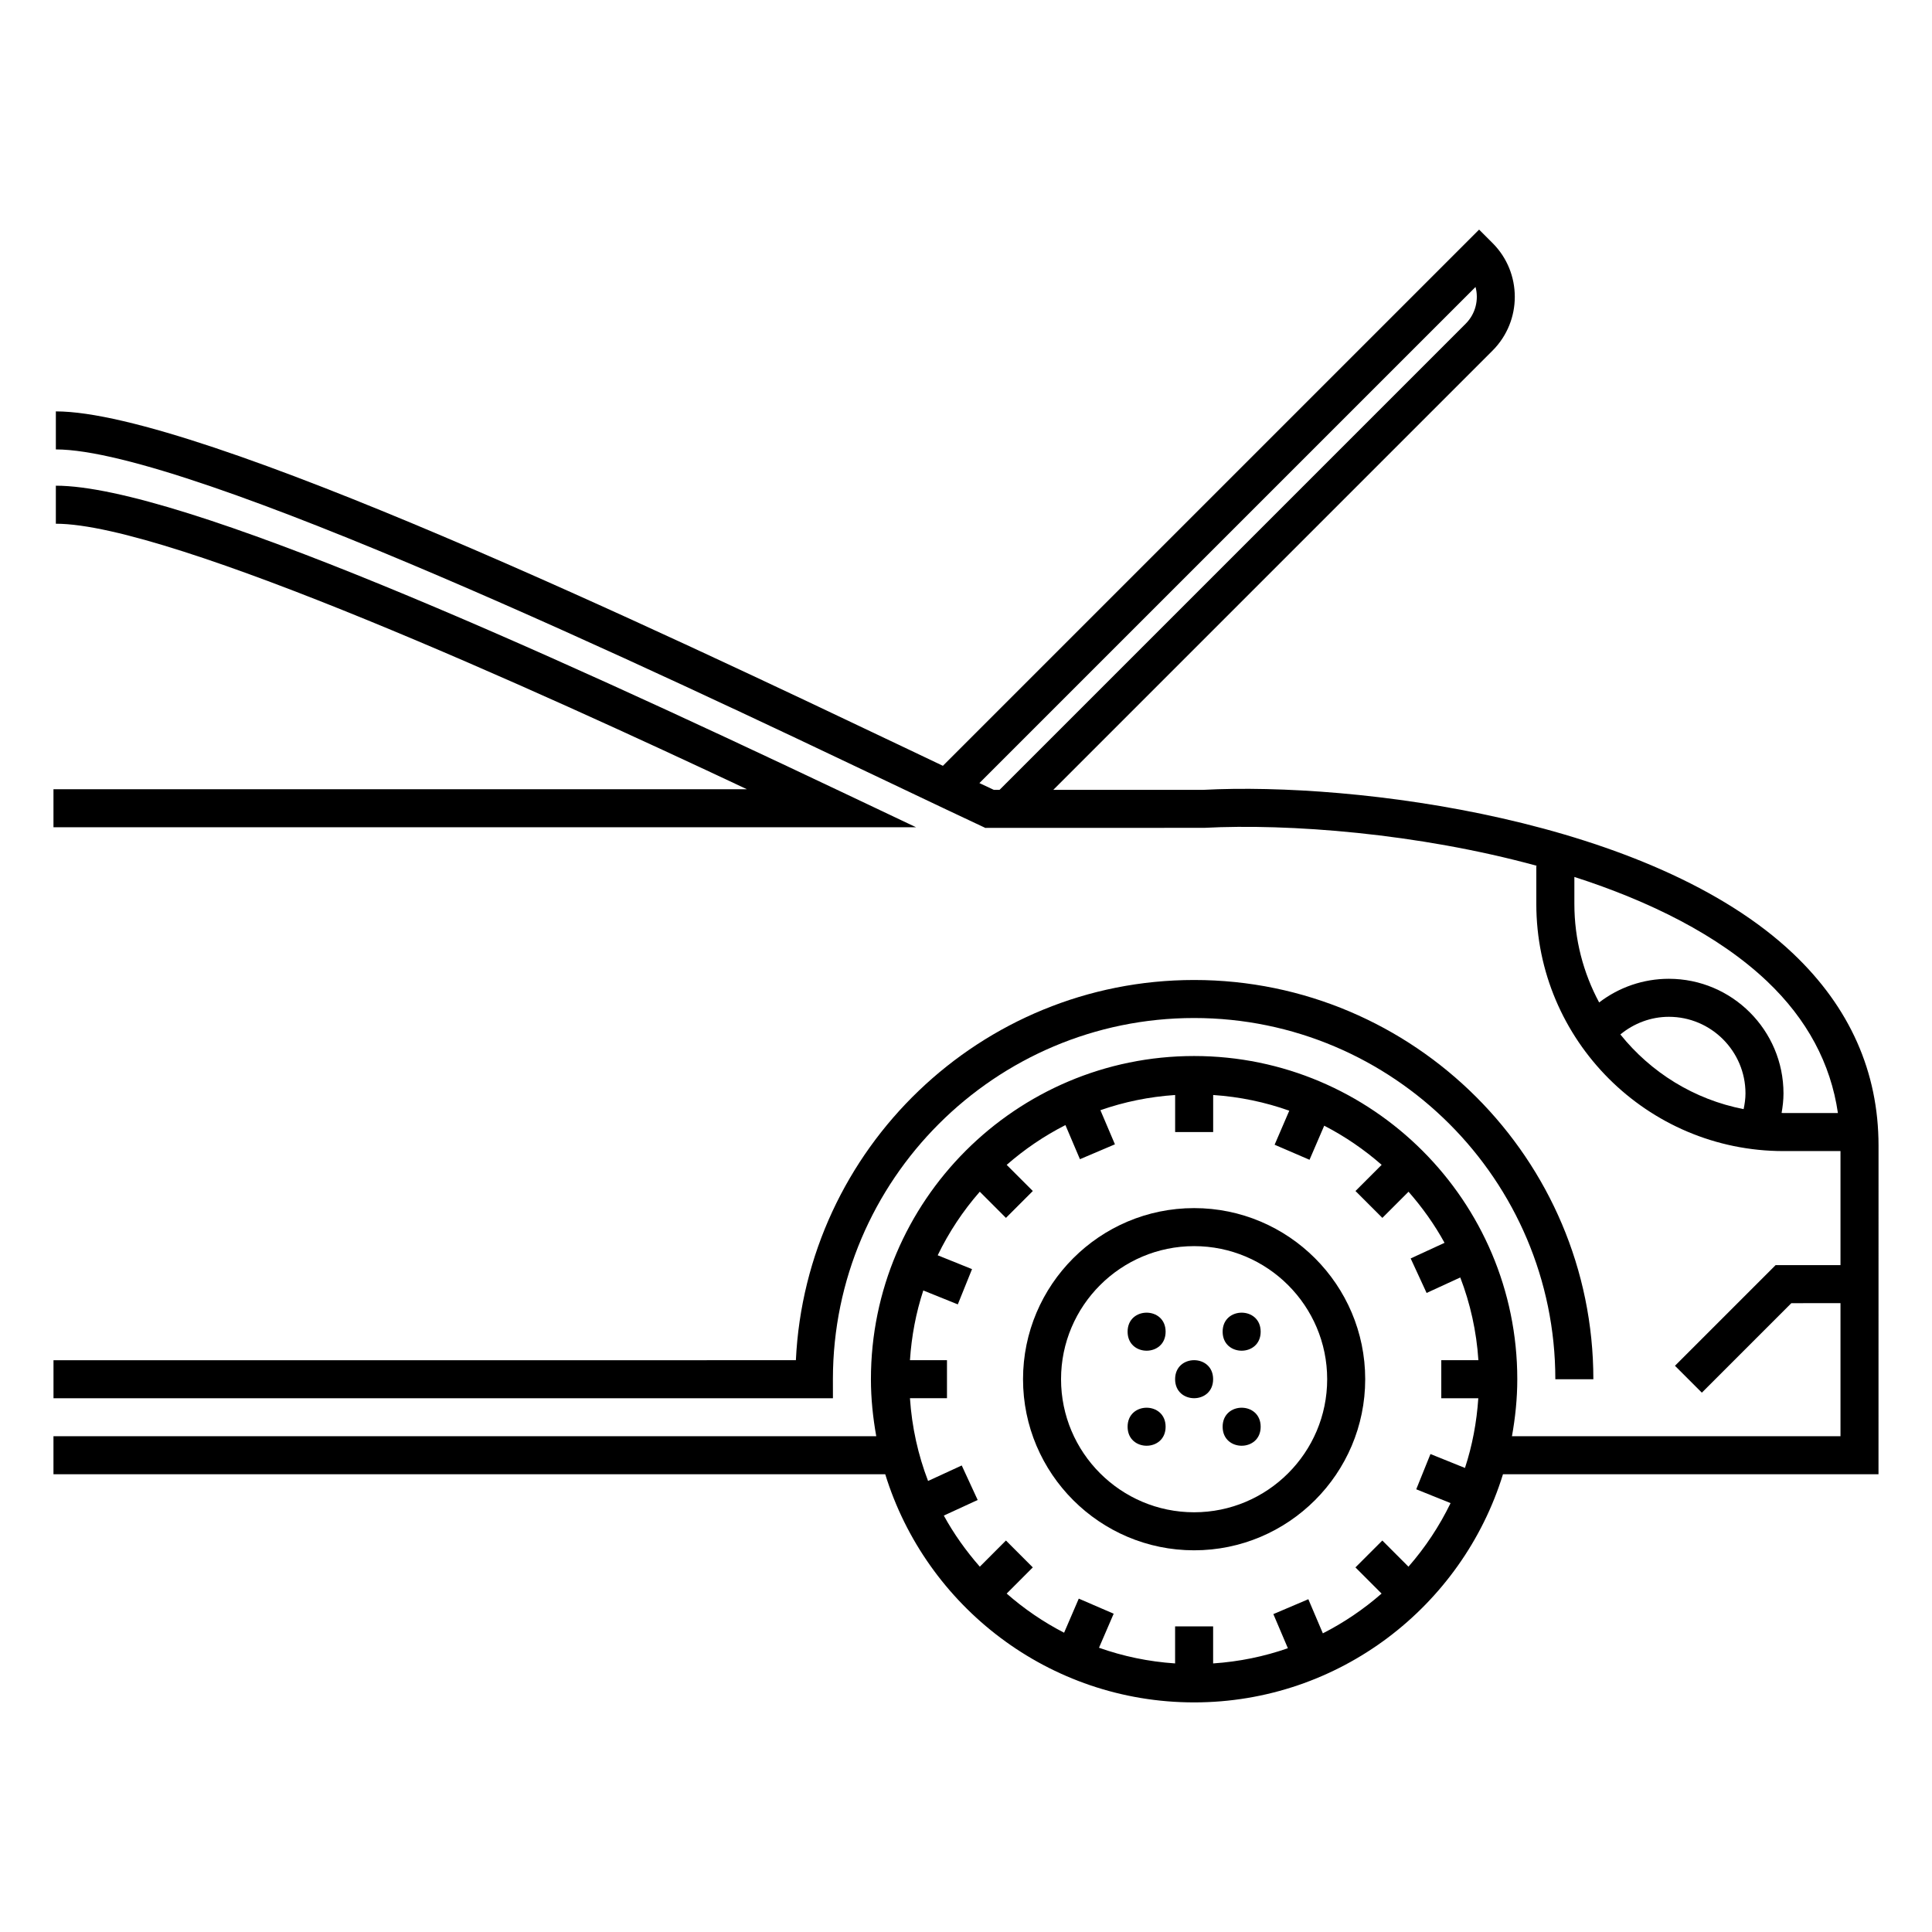
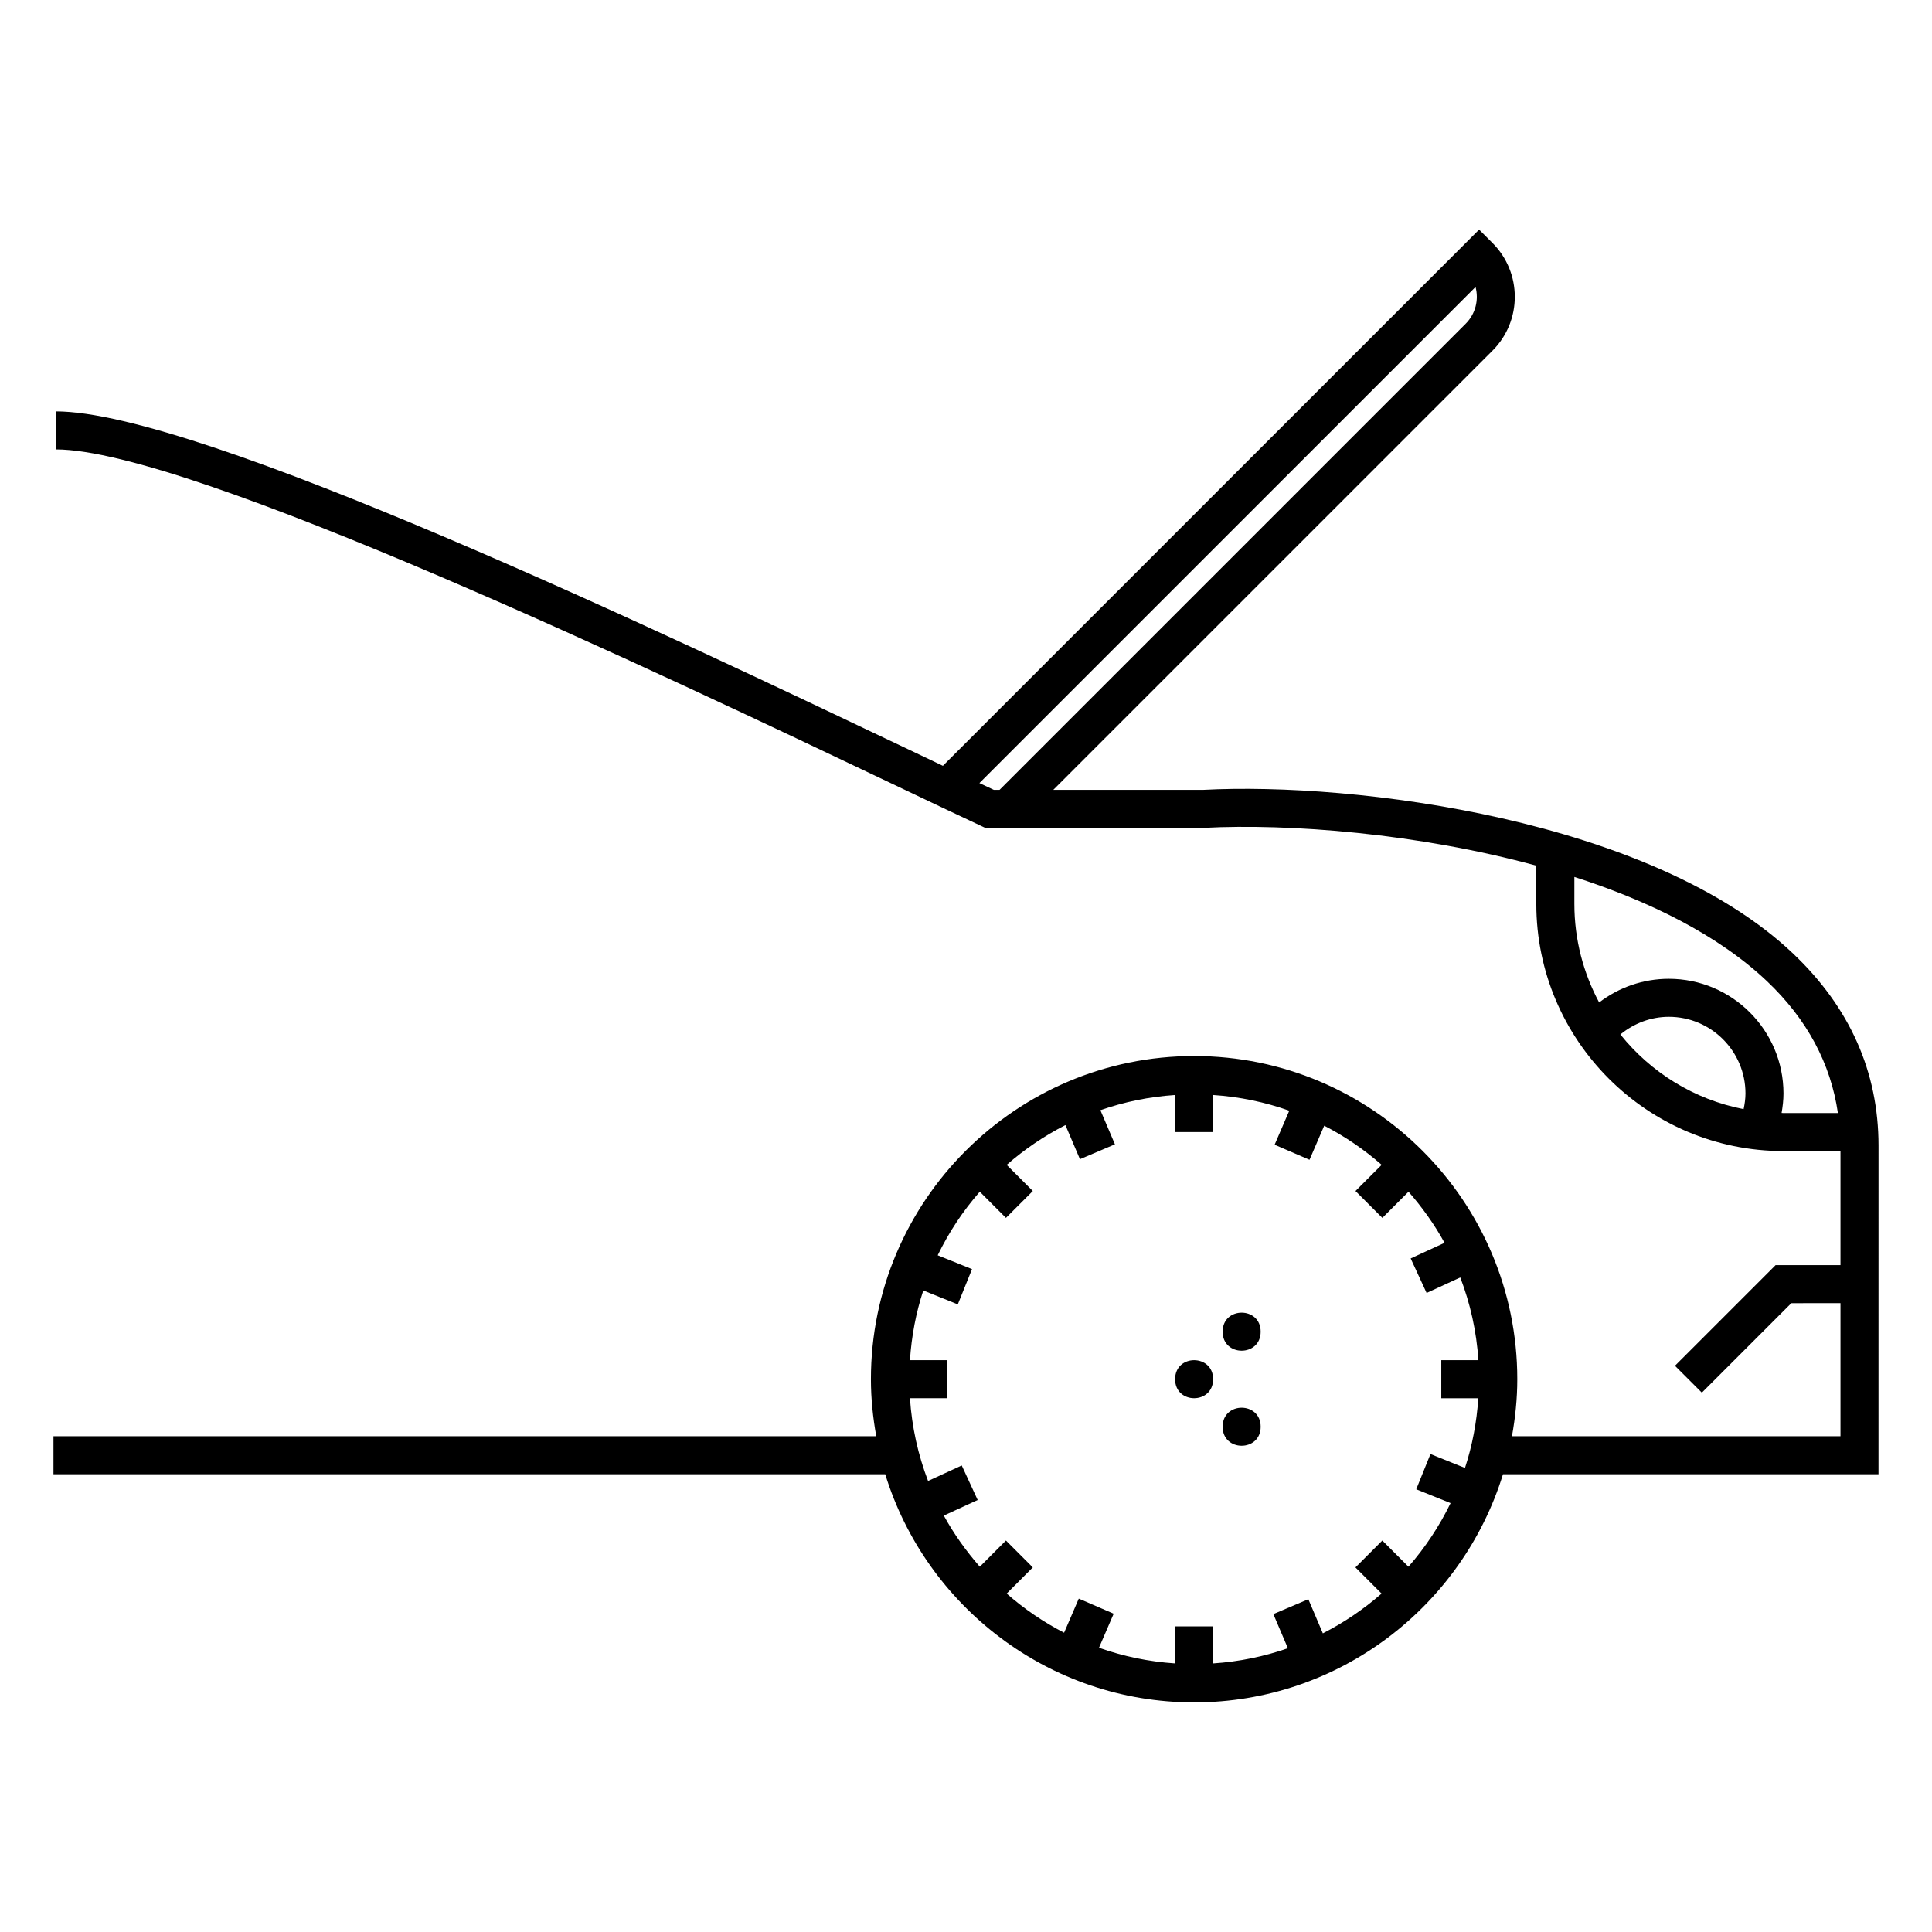
<svg xmlns="http://www.w3.org/2000/svg" fill="#000000" width="800px" height="800px" version="1.1" viewBox="144 144 512 512">
  <g>
    <path d="m641.83 447.62c0-19.527-7.609-36.648-22.605-50.883-37.559-35.645-116.03-45.539-156.38-43.418h-39.711l116.41-116.41c7.859-7.863 7.856-20.645-0.004-28.5l-3.562-3.562-142.1 142.1c-2.856-1.367-5.812-2.769-8.977-4.277-65.824-31.332-188.34-89.648-226.1-89.648v10.078c35.492 0 161.31 59.895 221.77 88.676 9.645 4.59 17.949 8.543 24.465 11.586v0.035h0.074c0.023 0.012 0.059 0.031 0.086 0.039l0.02-0.039 57.895-0.012c22.359-1.168 56.523 1.395 88.262 10.086h-0.234v10.078c0 36.113 29.383 65.496 65.496 65.496h15.113v30.23h-17.199l-26.668 26.668 7.125 7.125 23.715-23.715 13.027-0.004v35.266h-87.066c0.883-4.918 1.414-9.949 1.414-15.113 0-47.227-38.422-85.648-85.648-85.648-47.223 0-85.645 38.422-85.645 85.648 0 5.164 0.535 10.195 1.414 15.113h-218.05v10.078h220.43c10.781 34.969 43.387 60.457 81.848 60.457s71.066-25.488 81.855-60.457l99.52-0.004zm-106.8-227.57c0.898 3.359 0.031 7.098-2.606 9.734l-123.53 123.53h-1.527c-1.23-0.574-2.469-1.16-3.812-1.789zm-6.613 322.29c-2.973 6.121-6.723 11.777-11.16 16.848l-6.926-6.934-7.125 7.125 6.926 6.934c-4.715 4.125-9.93 7.668-15.562 10.539l-3.848-9.043-9.27 3.945 3.848 9.043c-6.273 2.195-12.914 3.566-19.809 4.027v-9.82h-10.078v9.82c-7.031-0.469-13.785-1.891-20.168-4.156l3.891-9.02-9.25-3.996-3.891 9.035c-5.508-2.836-10.602-6.328-15.219-10.375l6.926-6.934-7.117-7.125-6.926 6.934c-3.637-4.152-6.867-8.66-9.539-13.543l8.973-4.133-4.223-9.148-8.922 4.109c-2.641-6.891-4.293-14.246-4.801-21.938h9.812v-10.078h-9.812c0.422-6.402 1.605-12.594 3.535-18.469l9.145 3.688 3.769-9.344-9.098-3.668c2.969-6.125 6.715-11.785 11.156-16.848l6.93 6.938 7.125-7.125-6.926-6.926c4.715-4.125 9.93-7.672 15.566-10.543l3.848 9.043 9.27-3.945-3.848-9.043c6.266-2.195 12.906-3.566 19.805-4.027v9.82h10.078v-9.82c7.031 0.469 13.789 1.891 20.168 4.16l-3.883 9.02 9.25 3.988 3.894-9.035c5.5 2.836 10.602 6.328 15.219 10.375l-6.934 6.934 7.125 7.125 6.934-6.934c3.637 4.152 6.871 8.66 9.543 13.543l-8.977 4.137 4.223 9.148 8.922-4.109c2.644 6.887 4.301 14.246 4.805 21.93h-9.836v10.078h9.812c-0.43 6.402-1.605 12.602-3.535 18.477l-9.145-3.688-3.769 9.34zm44.996-124.2c3.606-2.961 8.102-4.676 12.848-4.676 11.199 0 20.309 9.113 20.309 20.309 0 1.395-0.203 2.793-0.492 4.156-13.129-2.543-24.602-9.734-32.664-19.789zm42.73 20.801c0.297-1.703 0.5-3.434 0.5-5.168 0-16.758-13.633-30.383-30.383-30.383-6.75 0-13.215 2.242-18.469 6.273-4.184-7.793-6.566-16.68-6.566-26.113v-7.152c19.859 6.398 38.133 15.387 51.066 27.648 10.625 10.086 16.871 21.816 18.777 34.926l-14.426-0.004c-0.168 0-0.328-0.027-0.5-0.027z" />
-     <path d="m460.45 464.16c-25 0-45.336 20.34-45.336 45.344s20.34 45.344 45.336 45.344c25.004 0 45.344-20.34 45.344-45.344 0-25.008-20.34-45.344-45.344-45.344zm0 80.609c-19.441 0-35.262-15.824-35.262-35.266s15.82-35.266 35.262-35.266c19.441 0 35.266 15.824 35.266 35.266 0.004 19.441-15.82 35.266-35.266 35.266z" />
-     <path d="m364.73 509.41c0.059-52.738 42.969-95.625 95.719-95.625 52.785 0 95.723 42.941 95.73 95.723h10.078c-0.004-58.34-47.469-105.8-105.8-105.8-56.633 0-102.88 44.773-105.54 100.76l-196.74 0.004v10.078h206.56z" />
    <path d="m465.49 509.5c0 6.719-10.074 6.719-10.074 0 0-6.715 10.074-6.715 10.074 0" />
-     <path d="m452.9 496.91c0 6.719-10.074 6.719-10.074 0s10.074-6.719 10.074 0" />
    <path d="m478.09 496.91c0 6.719-10.078 6.719-10.078 0s10.078-6.719 10.078 0" />
    <path d="m478.09 522.1c0 6.715-10.078 6.715-10.078 0 0-6.719 10.078-6.719 10.078 0" />
-     <path d="m452.9 522.1c0 6.715-10.074 6.715-10.074 0 0-6.719 10.074-6.719 10.074 0" />
-     <path d="m366.54 353.64c-79.43-37.68-174.82-80.926-207.74-80.926v10.078c30.555 0 128.39 44.605 183.14 70.363l-183.77-0.004v10.078h228.59z" />
  </g>
</svg>